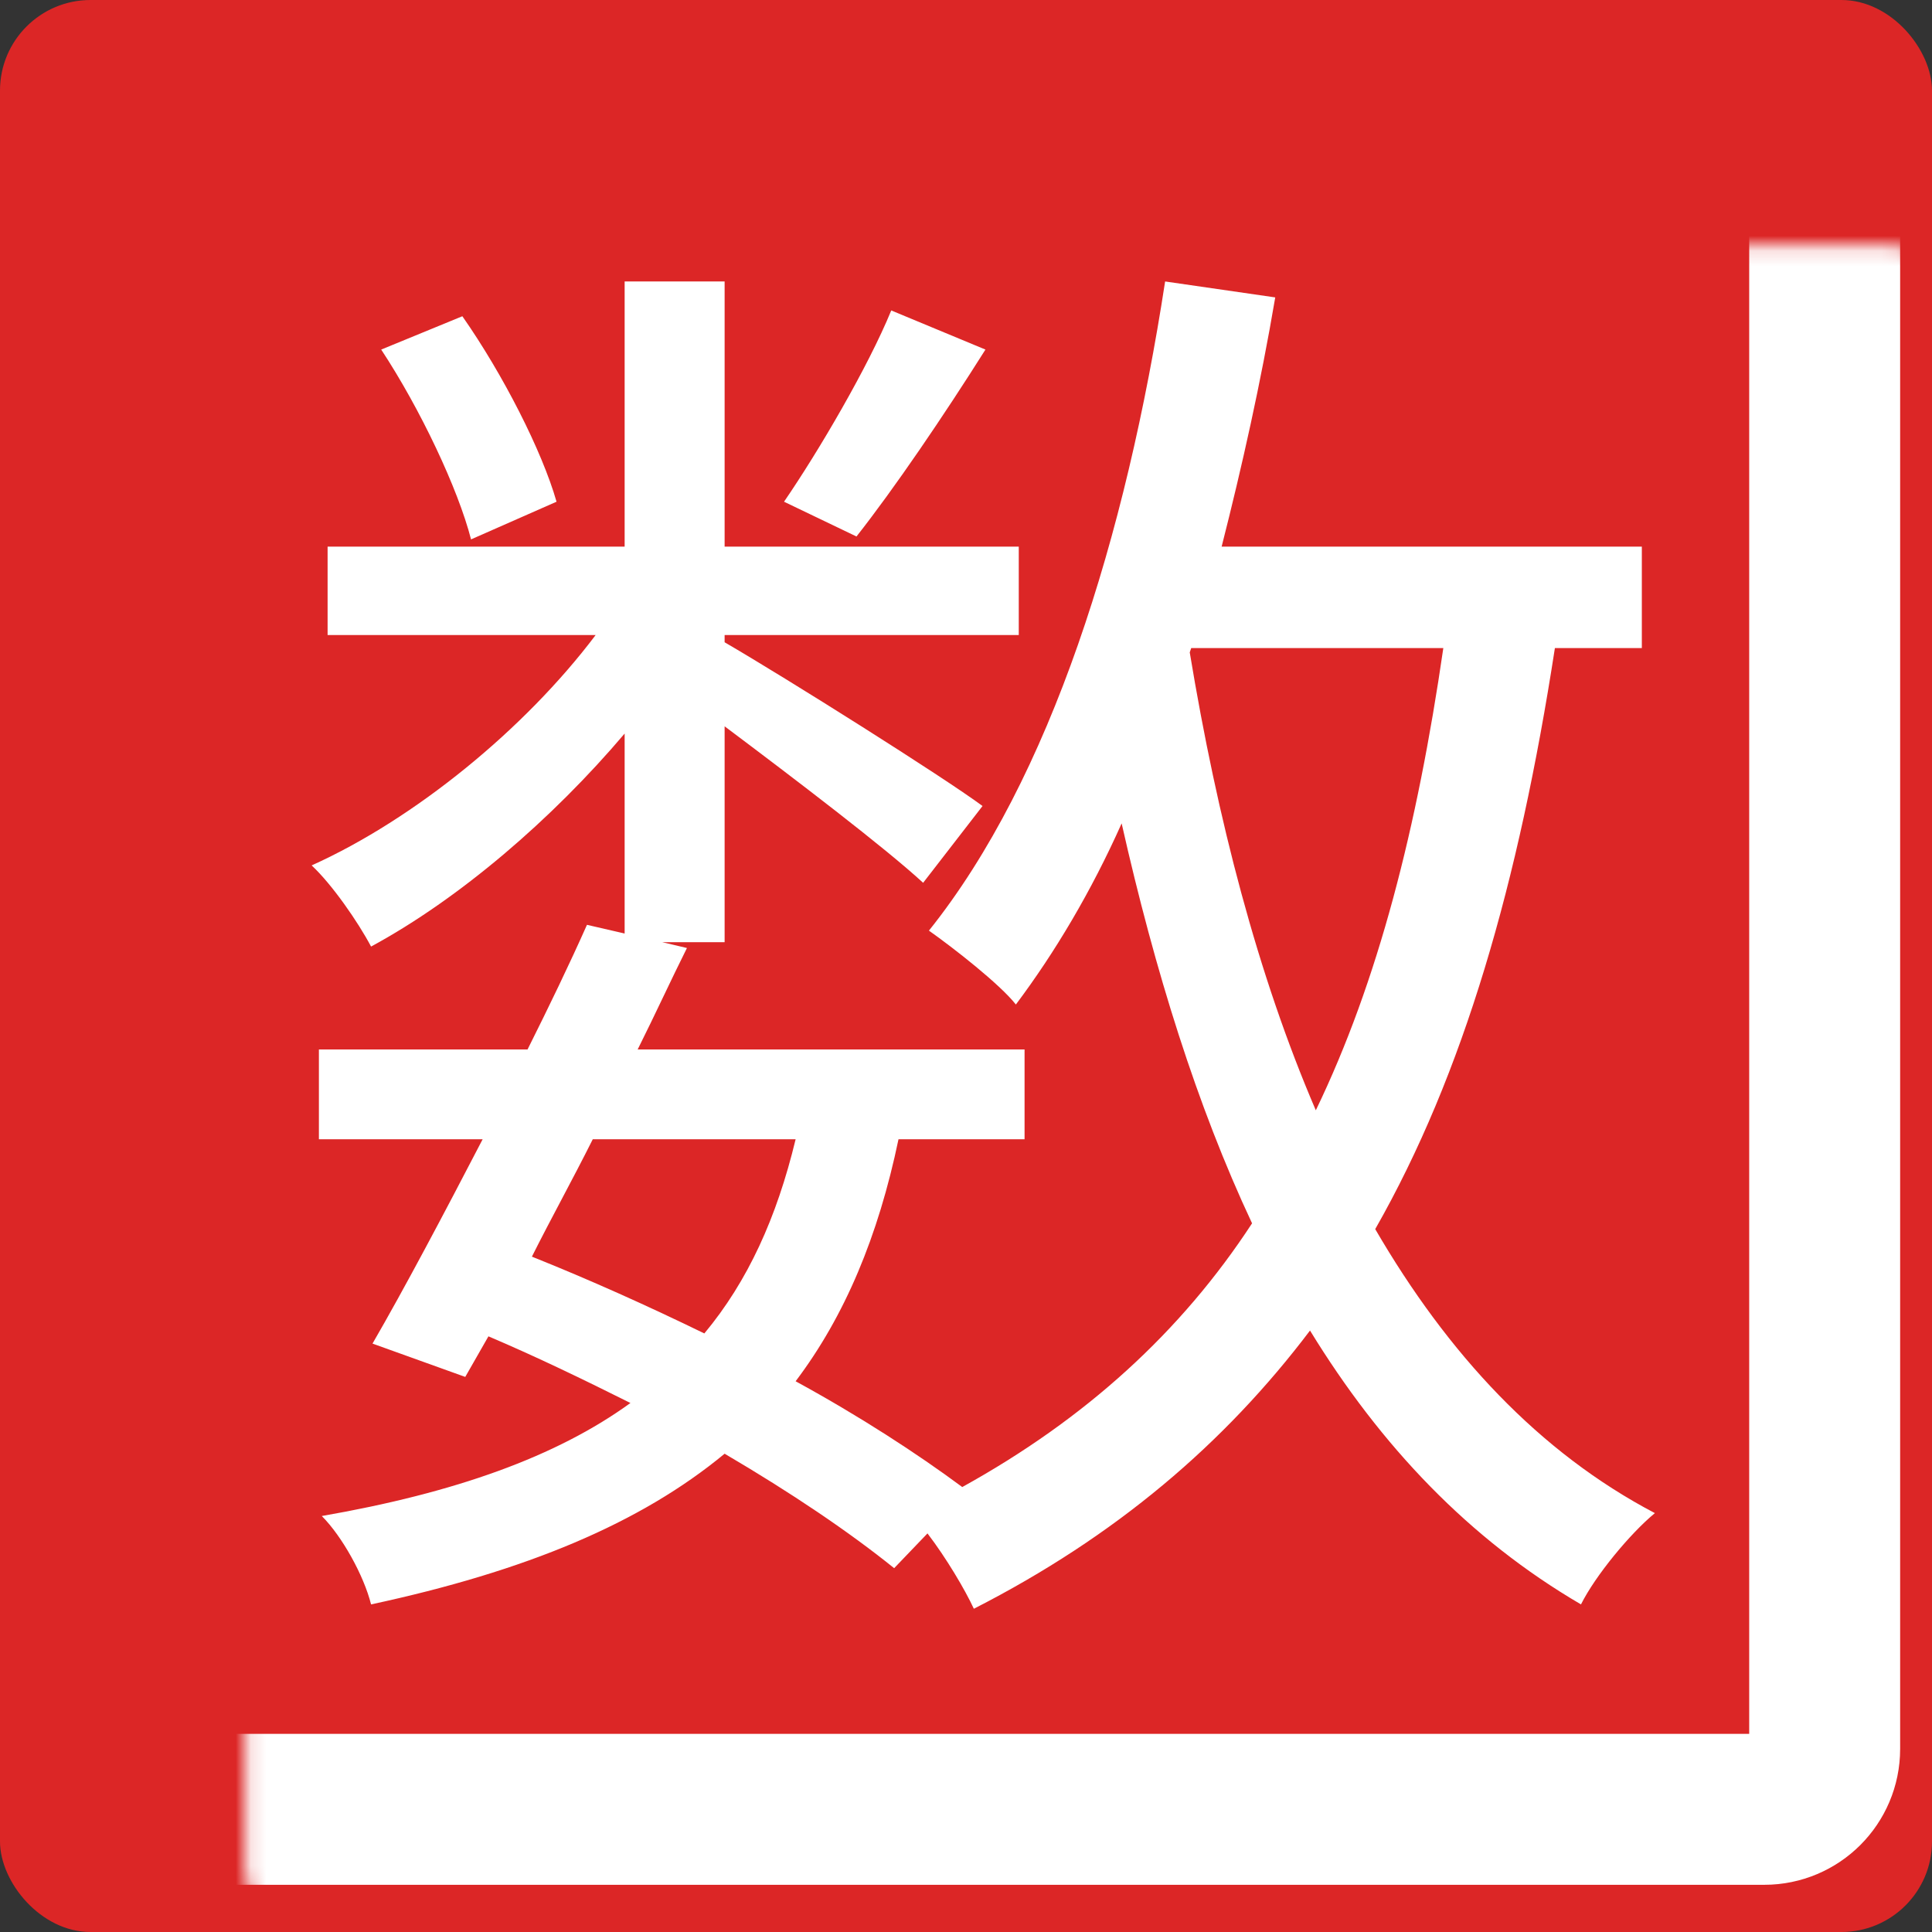
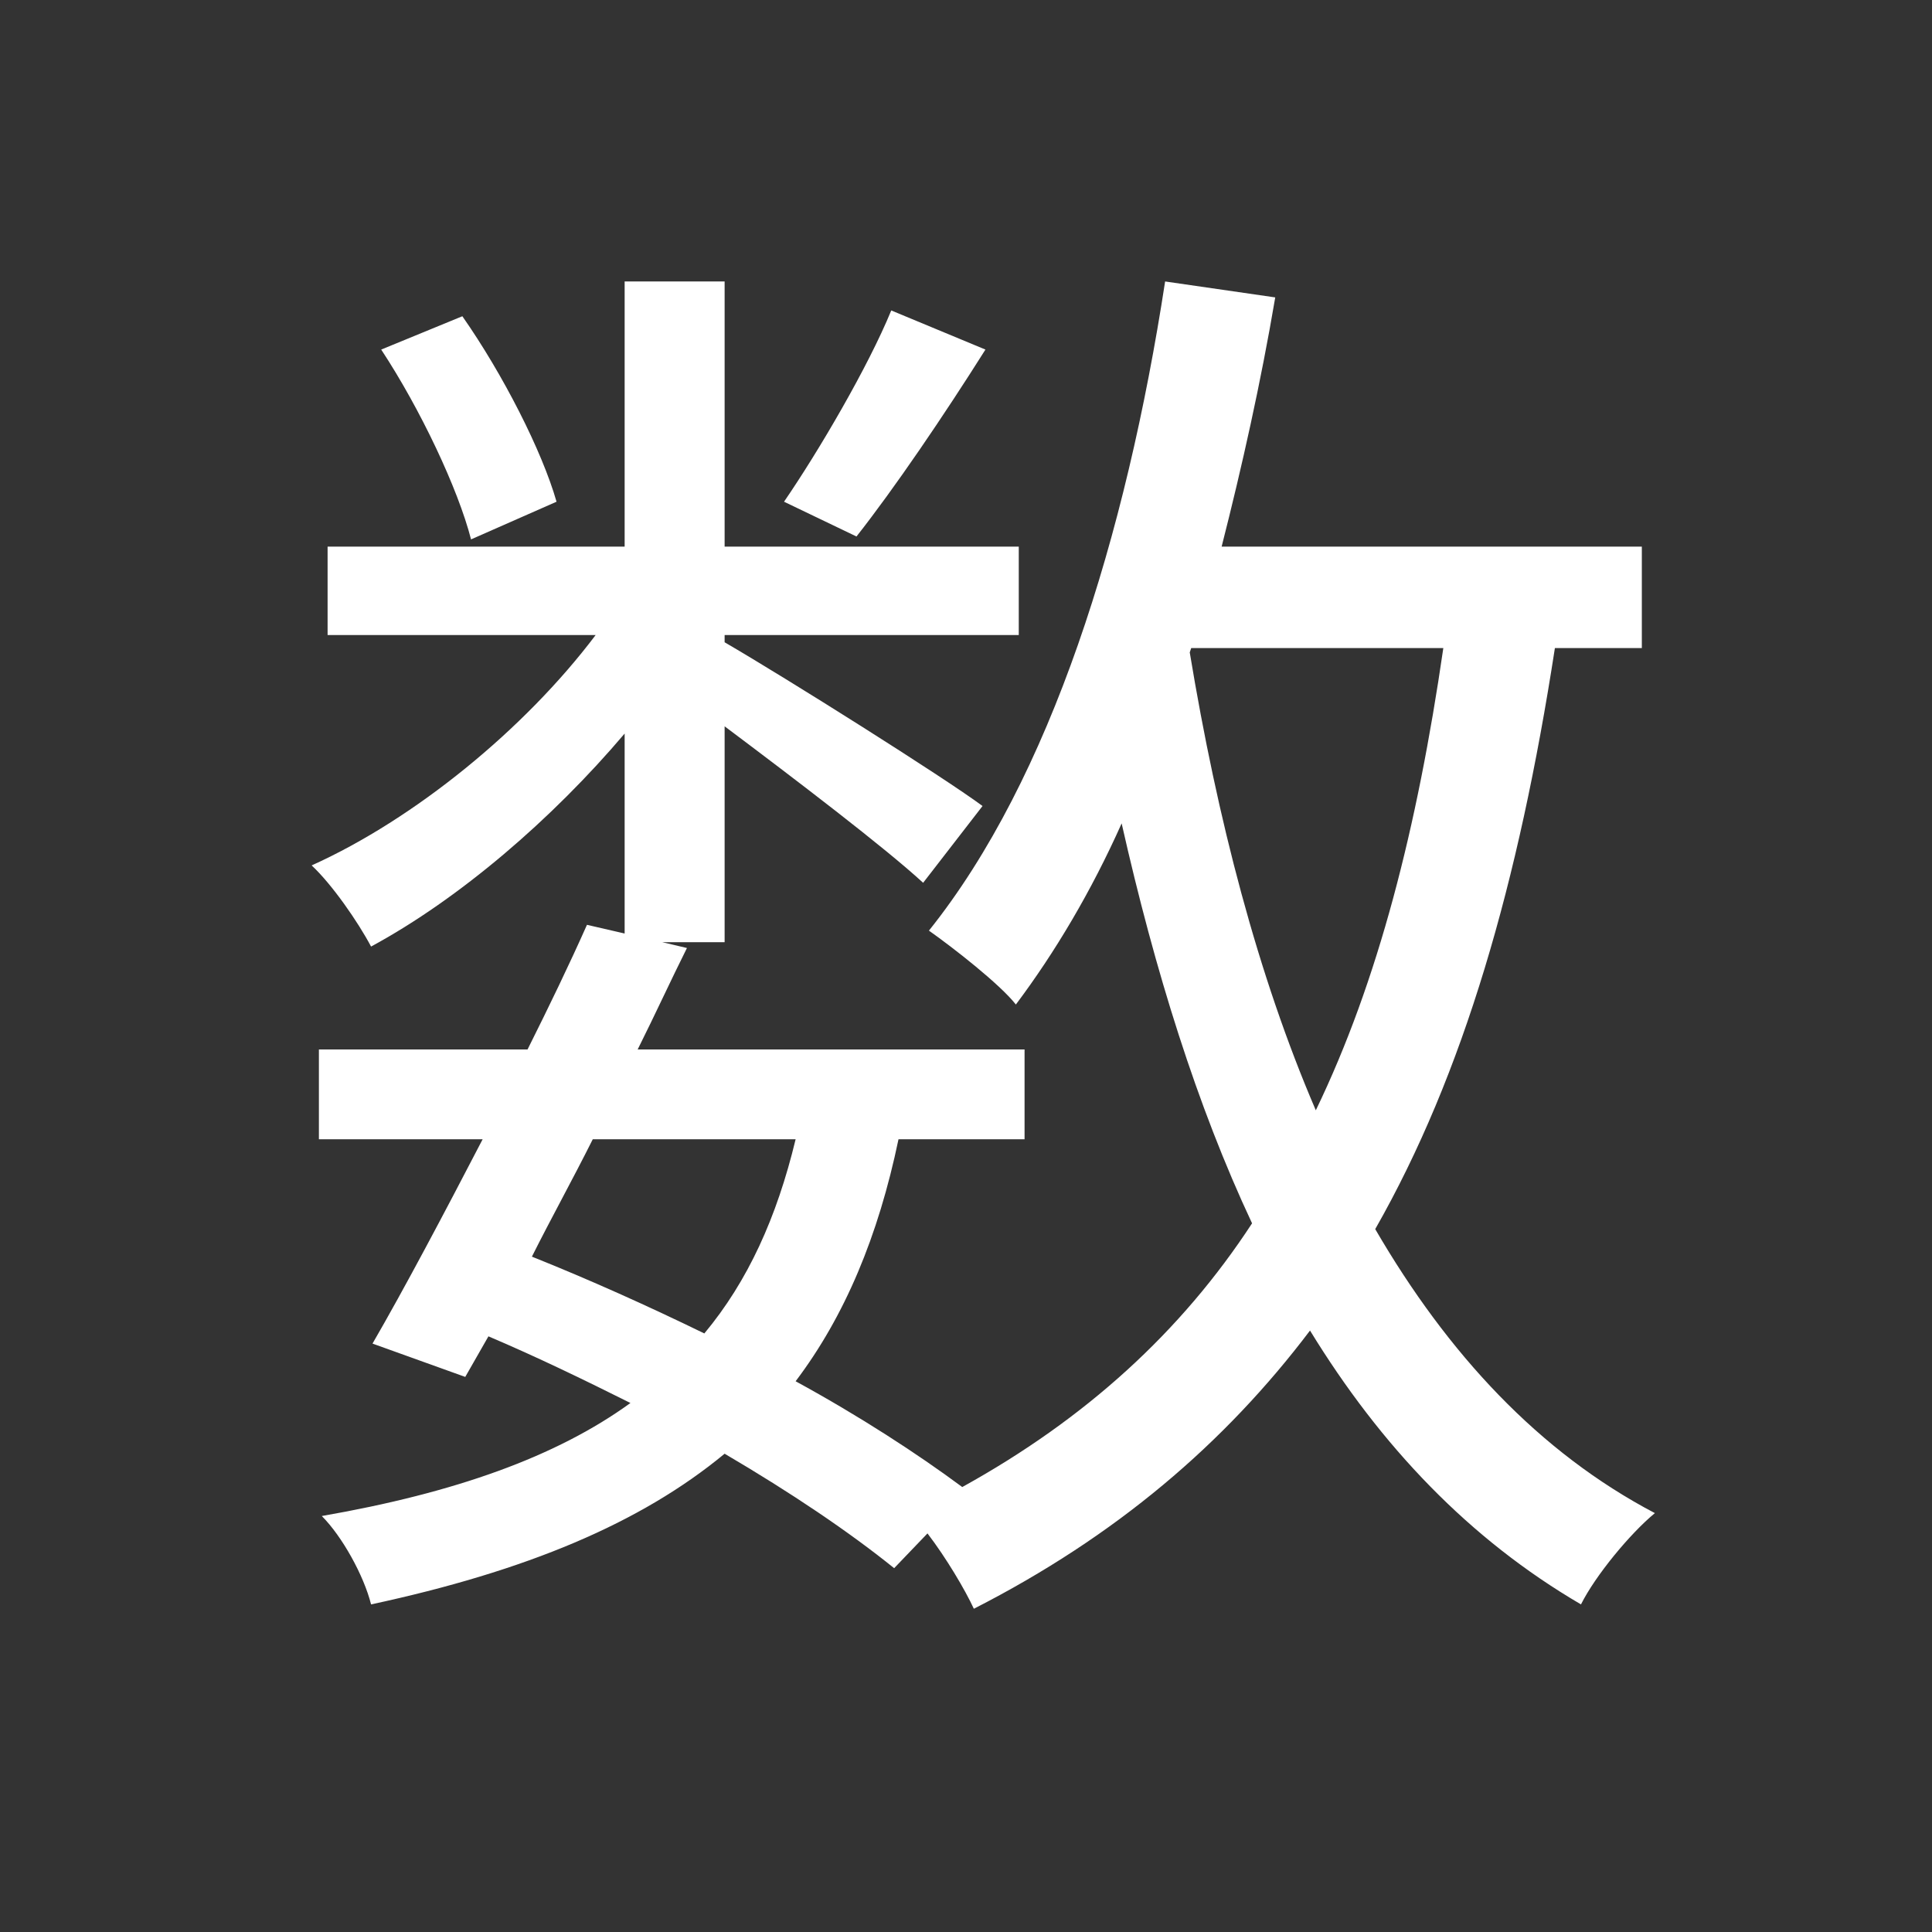
<svg xmlns="http://www.w3.org/2000/svg" width="128" height="128" viewBox="0 0 128 128" fill="none">
  <rect x="0" y="0" width="128" height="128" fill="#333333" stroke="none" />
-   <rect width="128" height="128" rx="6" fill="#DC2626" />
  <mask id="path-2-inside-1" fill="white">
-     <rect x="8.127" y="8.127" width="112.762" height="111.746" rx="4" />
-   </mask>
-   <rect x="8.127" y="8.127" width="112.762" height="111.746" rx="4" stroke="white" stroke-width="10" mask="url(#path-2-inside-1)" />
+     </mask>
  <path d="M59.048 20.568C57.512 24.312 54.248 29.88 51.944 33.24L56.744 35.544C59.24 32.376 62.504 27.576 65.288 23.16L59.048 20.568ZM36.872 33.24C35.912 29.88 33.32 24.792 30.632 20.952L25.256 23.16C27.848 27.096 30.344 32.376 31.208 35.736L36.872 33.24ZM78.92 42.936H95.624C93.896 54.84 91.304 65.016 87.176 73.56C83.336 64.632 80.648 54.264 78.824 43.224L78.92 42.936ZM52.712 75.48C51.464 80.664 49.544 84.888 46.664 88.344C42.92 86.52 39.08 84.792 35.24 83.256C36.488 80.76 37.928 78.168 39.272 75.48H52.712ZM108.776 42.936V36.216H80.936C82.28 30.936 83.528 25.368 84.488 19.704L77.192 18.648C74.6 35.544 69.608 51.576 61.544 61.656C63.176 62.808 66.248 65.208 67.304 66.552C69.896 63.096 72.296 59.064 74.312 54.552C76.52 64.344 79.304 73.272 82.952 81.048C78.248 88.248 71.912 94.008 63.752 98.52C60.776 96.312 56.936 93.816 52.712 91.512C55.976 87.192 58.184 81.912 59.528 75.48H67.88V69.528H42.248C43.4 67.224 44.456 64.92 45.512 62.808L43.88 62.424H48.008V48.12C52.616 51.576 58.664 56.184 61.16 58.488L65.096 53.4C62.504 51.48 52.136 44.952 48.008 42.552V42.072H67.496V36.216H48.008V18.648H41.384V36.216H21.704V42.072H39.464C34.76 48.312 27.464 54.264 20.648 57.336C21.992 58.584 23.72 61.08 24.584 62.712C30.44 59.544 36.584 54.264 41.384 48.6V61.848L38.888 61.272C37.736 63.864 36.392 66.648 34.952 69.528H21.128V75.48H31.976C29.384 80.472 26.792 85.368 24.68 89.016L30.824 91.224L32.36 88.536C35.528 89.88 38.696 91.416 41.768 92.952C36.872 96.504 30.152 98.904 21.32 100.44C22.664 101.784 24.104 104.376 24.584 106.296C34.856 104.088 42.44 100.92 48.008 96.312C52.424 98.904 56.264 101.496 59.24 103.896L61.448 101.592C62.696 103.224 63.944 105.336 64.52 106.584C73.928 101.784 81.128 95.64 86.792 88.152C91.496 95.832 97.352 101.976 104.744 106.296C105.704 104.376 108.008 101.592 109.64 100.248C101.96 96.216 95.912 89.688 91.112 81.432C96.968 71.16 100.616 58.488 103.016 42.936H108.776Z" fill="white" />
</svg>